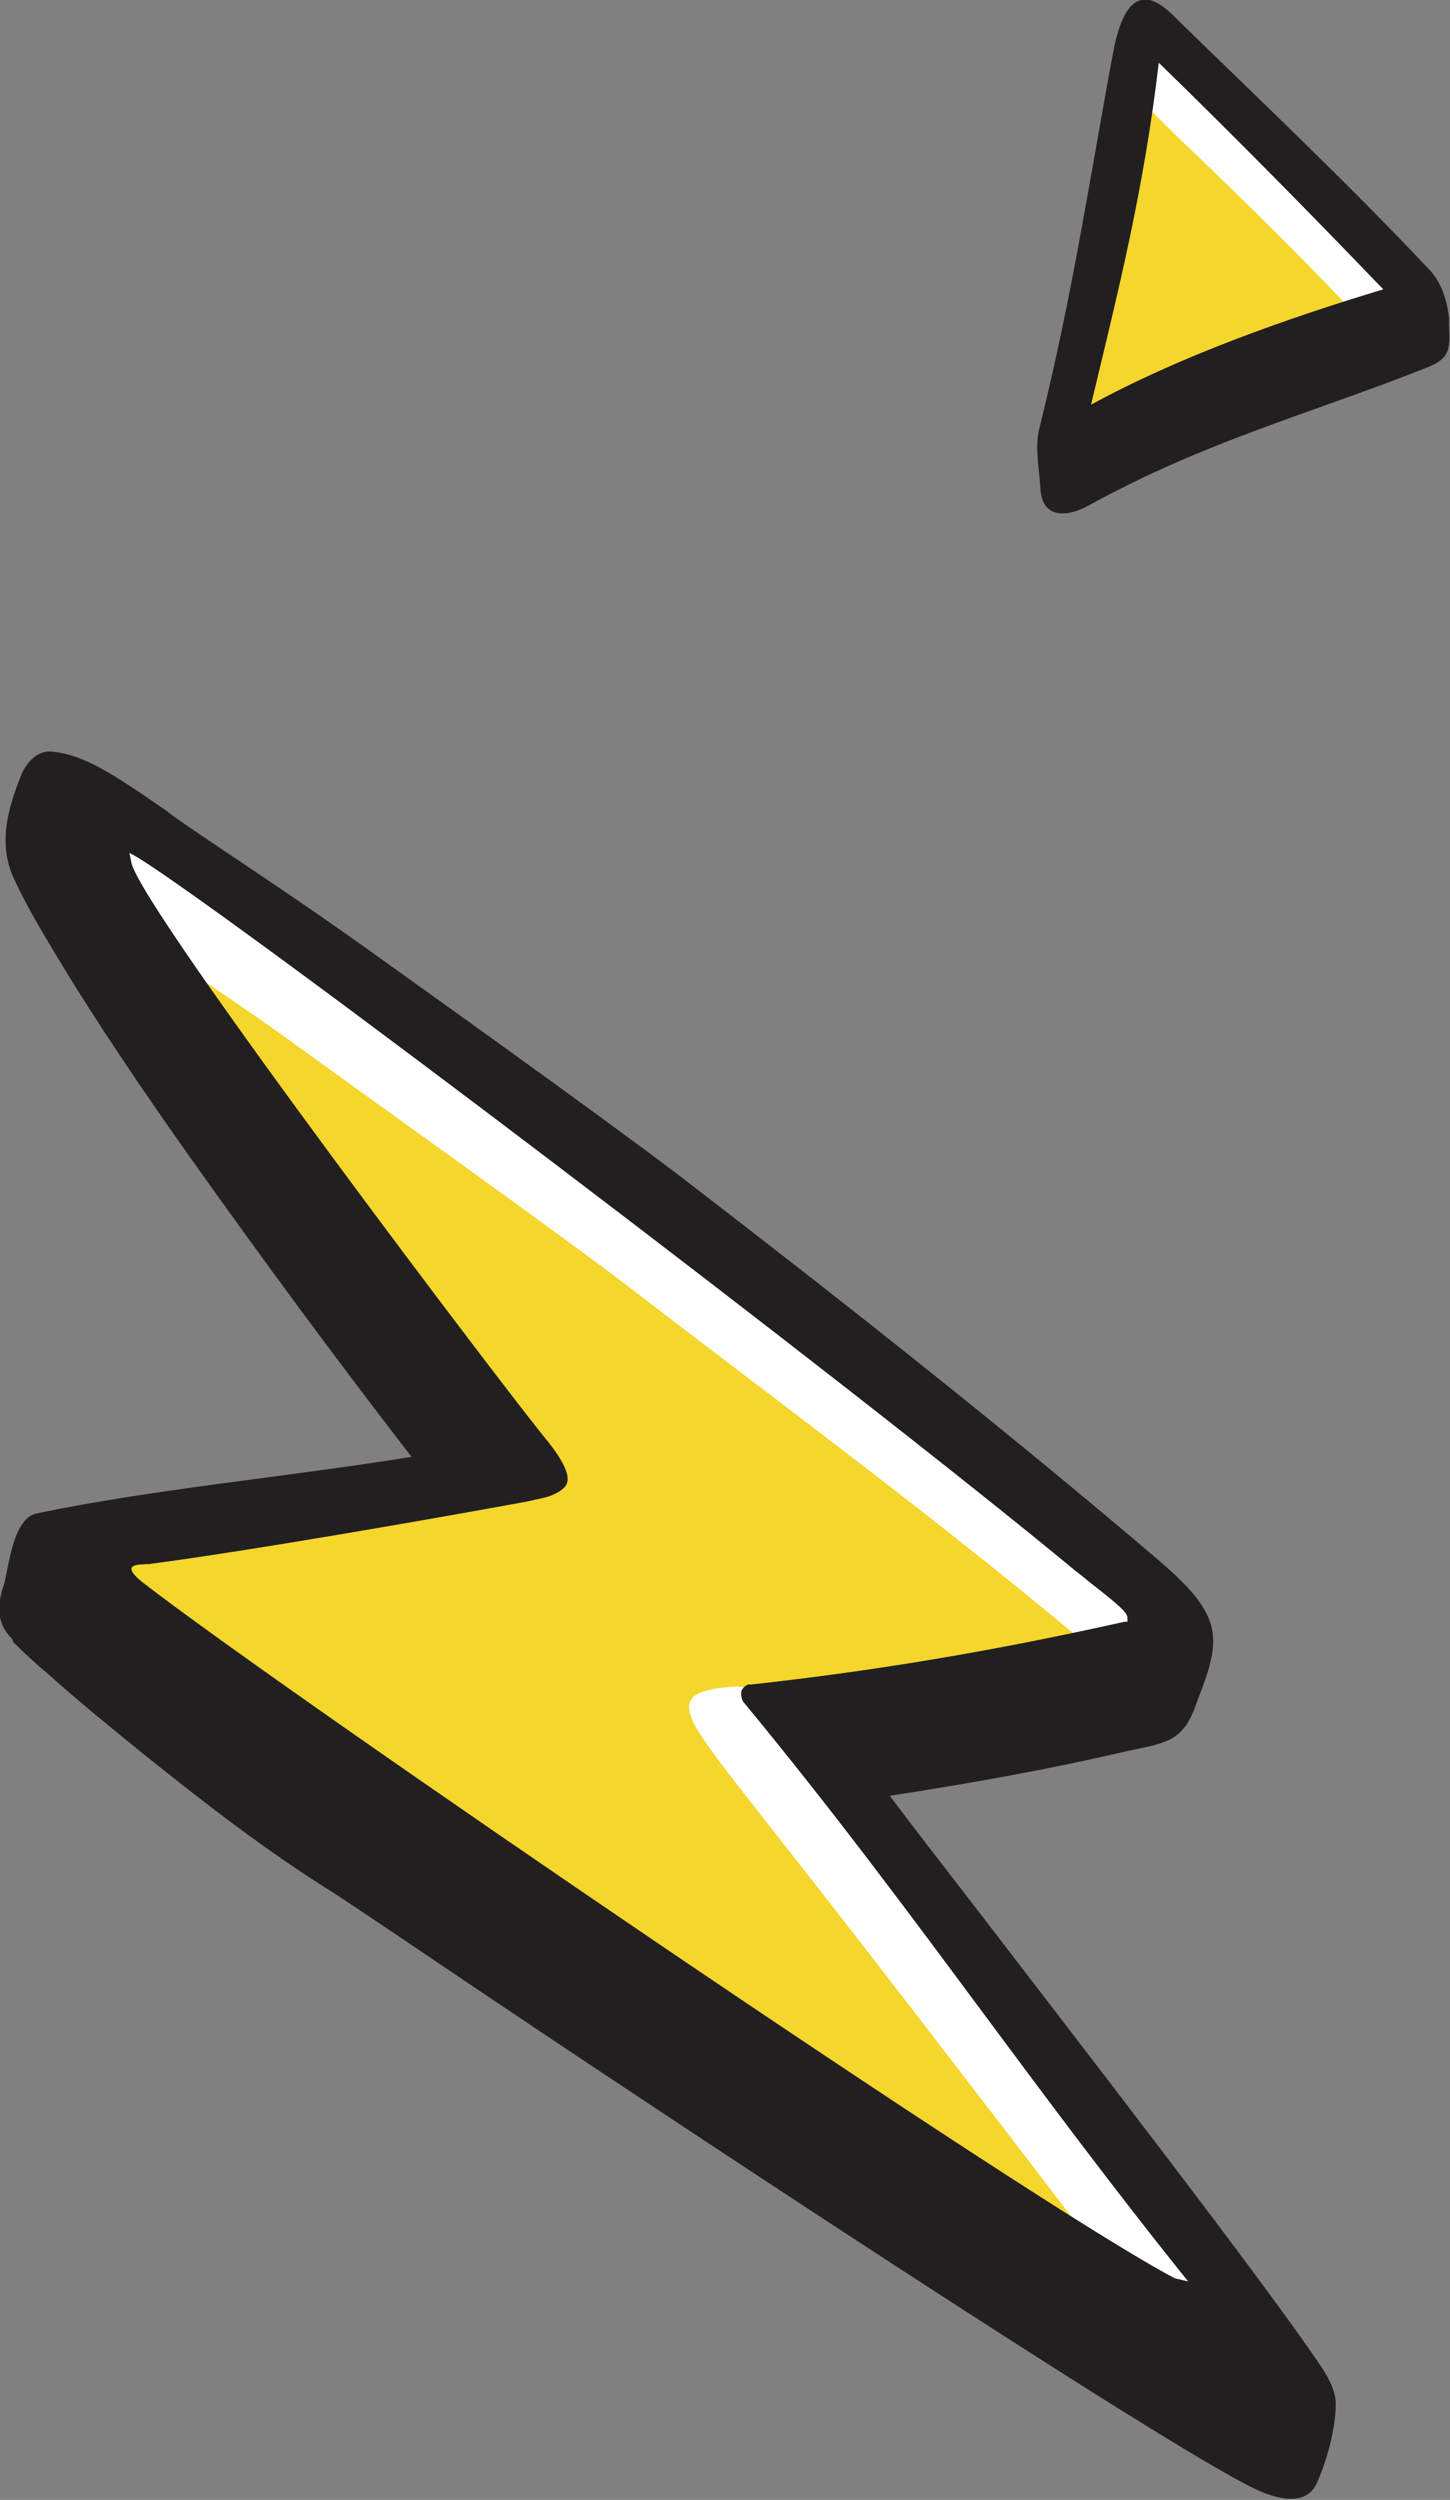
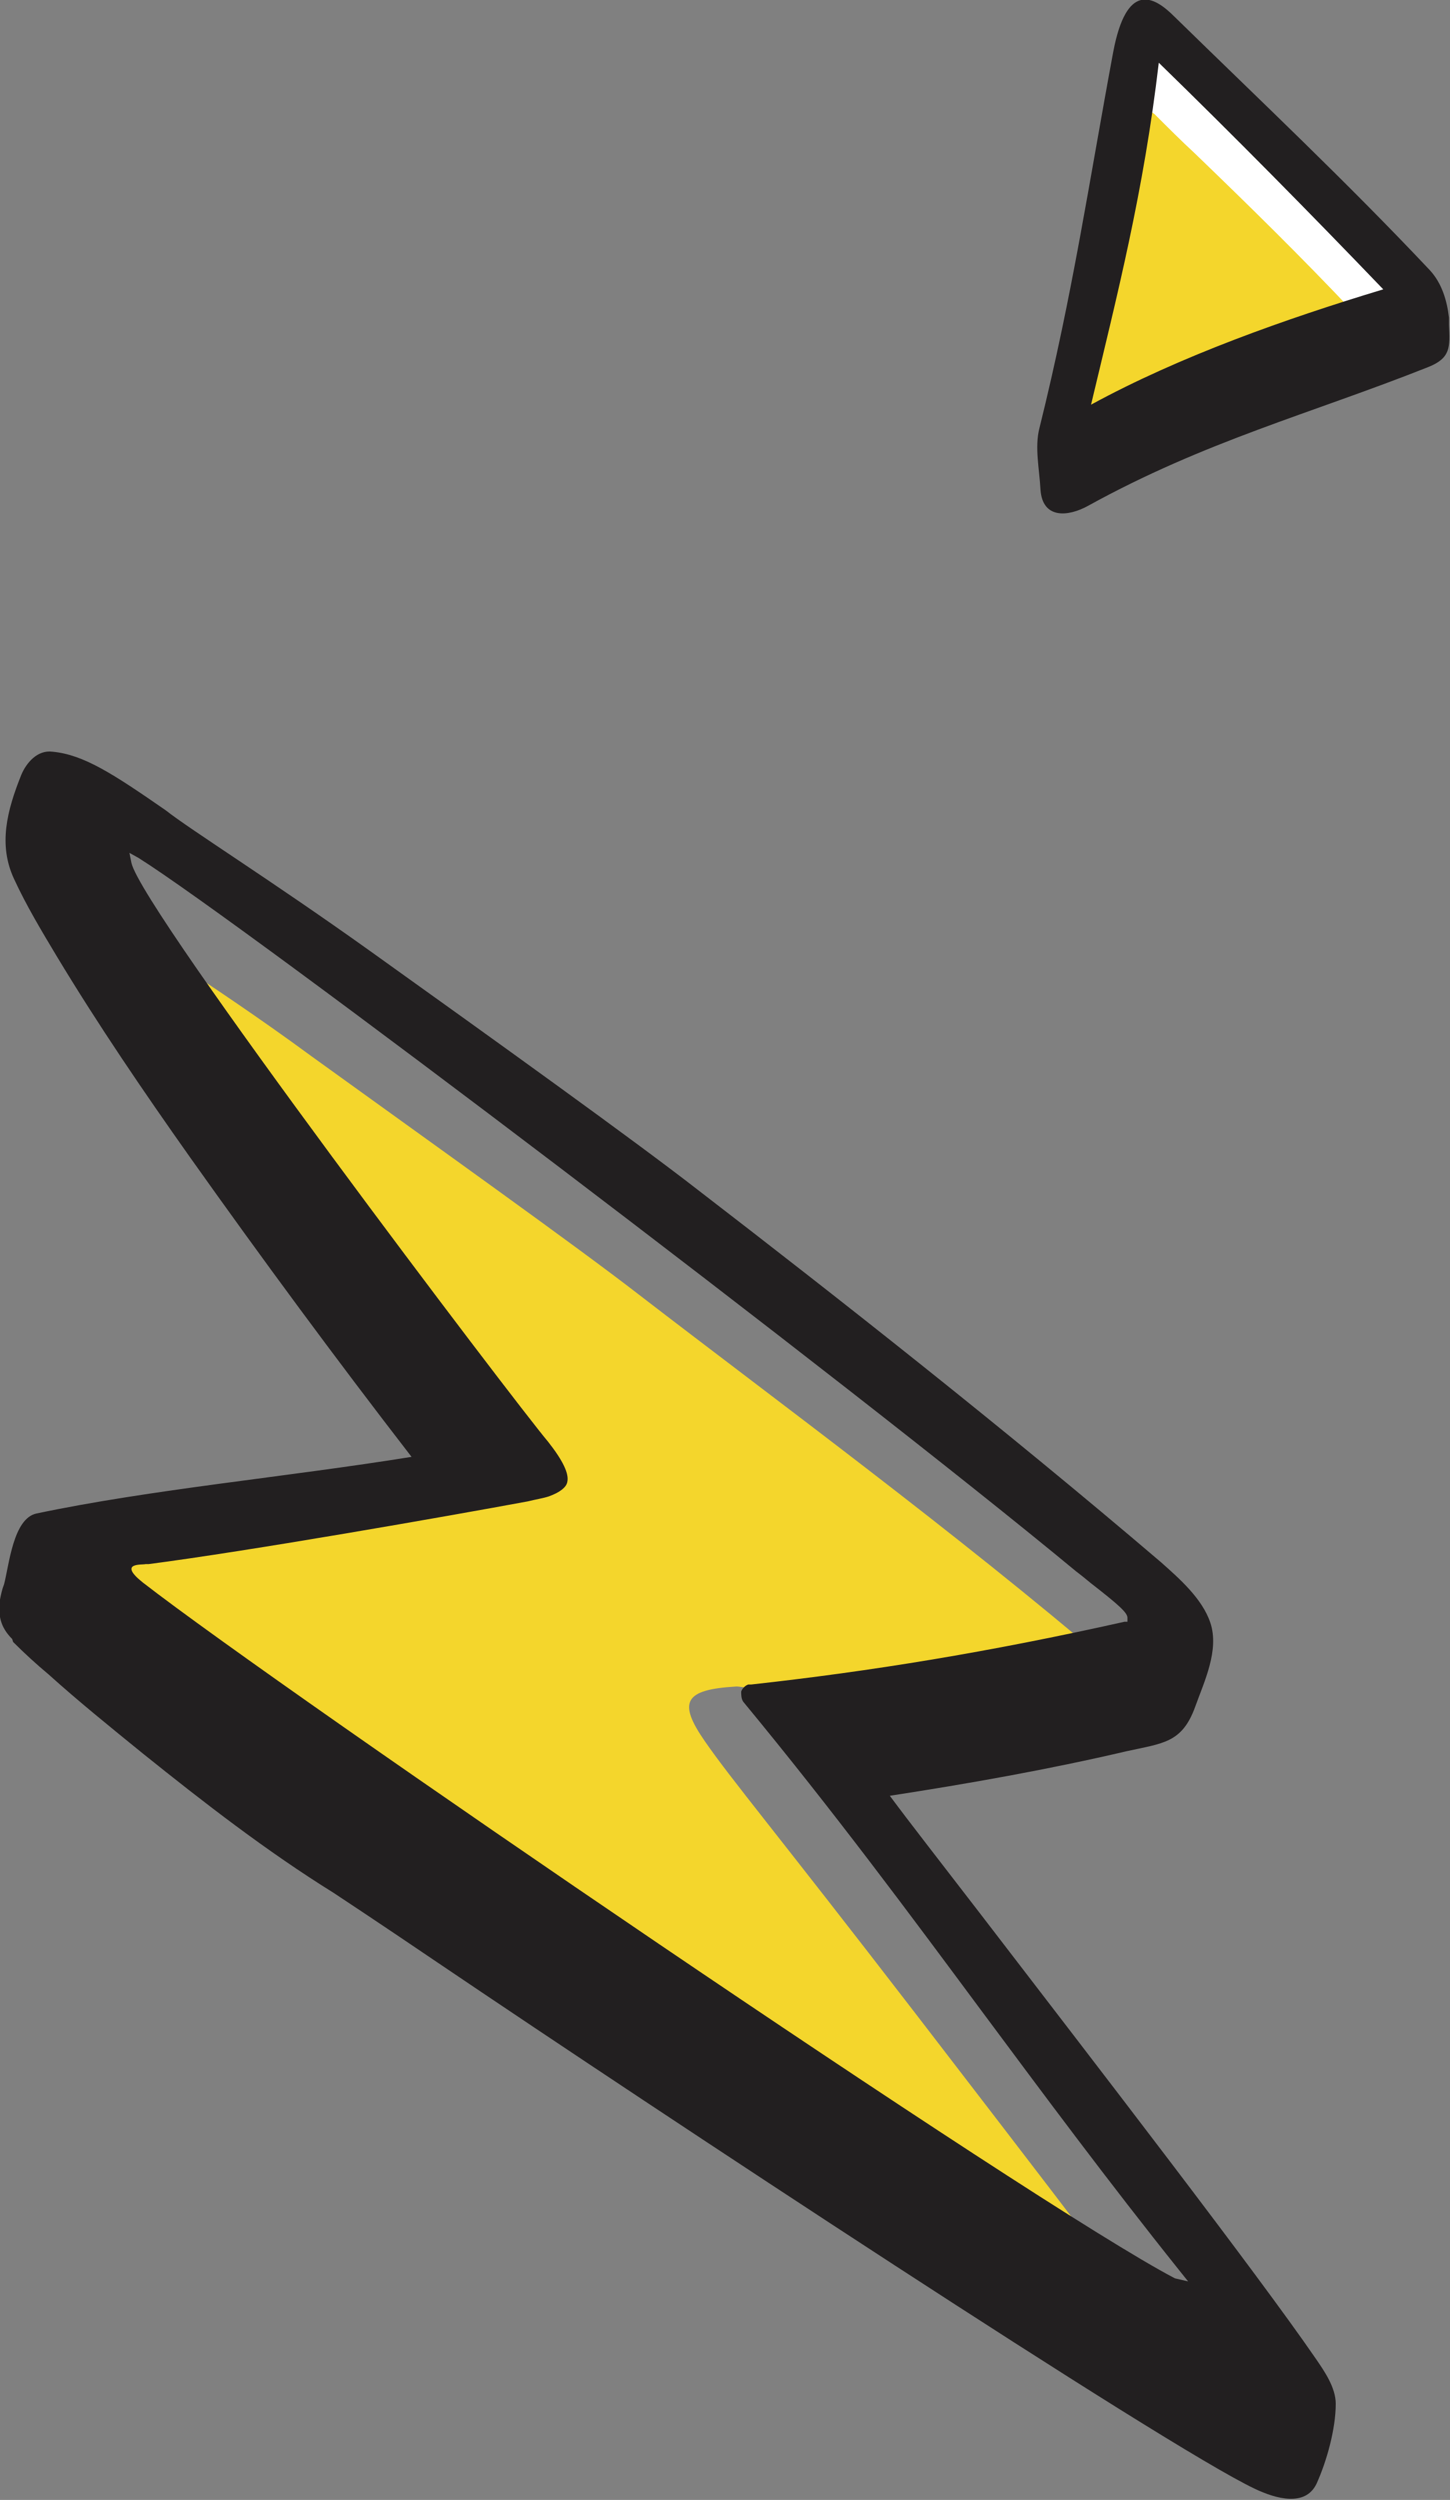
<svg xmlns="http://www.w3.org/2000/svg" viewBox="0 0 14.34 24.71">
  <rect x="0" y="0" width="14.34" height="24.71" fill="#808080" stroke="none" />
  <defs>
    <clipPath id="clippath">
      <rect x="-395.17" y="-1253.96" width="1446" height="911" fill="none" />
    </clipPath>
    <clipPath id="clippath-1">
      <rect x="-395.17" y="-1966.44" width="1445.17" height="2167.76" fill="none" />
    </clipPath>
    <clipPath id="clippath-2">
      <rect x="-451.63" y="-1966.44" width="1383.04" height="1914.94" fill="none" />
    </clipPath>
    <clipPath id="clippath-3">
      <path d="M8.05-554.63l141.17,218.94-675.73,174.53,17.18,489.75,1633.14-98.21,5.76-2280.68H-461.85l-33.03,142.32L109.52-1571.78l-242.11,230.78s895.62,484.17,902.47,476.44c6.85-7.73-761.83,309.93-761.83,309.93Z" fill="none" />
    </clipPath>
    <clipPath id="clippath-4">
      <rect x="-395.17" y="-1253.96" width="1446" height="911" fill="none" />
    </clipPath>
    <clipPath id="clippath-5">
      <rect x="-395.17" y="-1966.44" width="1445.17" height="2167.76" fill="none" />
    </clipPath>
    <clipPath id="clippath-6">
      <rect x="-451.63" y="-1966.44" width="1383.04" height="1914.94" fill="none" />
    </clipPath>
    <clipPath id="clippath-7">
-       <path d="M-60.12-644.95l218.27,301.98-684.65,181.81,17.18,489.75,1633.14-98.21,5.76-2280.68H-461.85l-33.03,142.32L109.52-1571.78l35.88,318.11s235.19,336.24,248.4,355.07L-60.12-644.95Z" fill="none" />
-     </clipPath>
+       </clipPath>
  </defs>
  <g isolation="isolate">
    <g id="_底圖">
      <g clip-path="url(#clippath)">
        <g clip-path="url(#clippath-1)">
          <g mix-blend-mode="soft-light">
            <g clip-path="url(#clippath-2)">
              <circle cx="-.08" cy="28.44" r="5.14" fill="#040000" />
              <path d="M16.5-2.32c0,2.78-2.26,5.04-5.04,5.04S6.43.46,6.43-2.32s2.26-5.04,5.04-5.04,5.04,2.26,5.04,5.04Z" fill="#040000" />
            </g>
          </g>
          <path d="M8.05-554.63l141.17,218.94-672.68,170.31,17.18,489.75,1633.14-98.21,5.76-2280.68H-458.81l-33.03,142.32L112.57-1576l-245.16,235.01s895.62,484.17,902.47,476.44c6.85-7.73-761.83,309.93-761.83,309.93Z" fill="#ebc449" />
          <g mix-blend-mode="soft-light">
            <g clip-path="url(#clippath-3)">
              <circle cx="1.57" cy="24.14" r="6.06" fill="#040000" />
            </g>
          </g>
        </g>
      </g>
      <g clip-path="url(#clippath-4)">
        <g clip-path="url(#clippath-5)">
          <g mix-blend-mode="soft-light">
            <g clip-path="url(#clippath-6)">
-               <circle cx="-.08" cy="28.44" r="5.14" fill="#040000" />
-               <path d="M16.5-2.32c0,2.78-2.26,5.04-5.04,5.04S6.43.46,6.43-2.32s2.26-5.04,5.04-5.04,5.04,2.26,5.04,5.04Z" fill="#040000" />
-             </g>
+               </g>
          </g>
          <path d="M-60.12-644.95L268.02-190.94l-791.48,25.57,17.18,489.75,1633.14-98.21,5.76-2280.68H-458.81l-33.03,142.32L112.57-1576l32.83,322.33s249.98,354.37,248.4,355.07c-16.72,7.36-453.93,253.65-453.93,253.65Z" fill="#ebc449" />
          <g mix-blend-mode="soft-light">
            <g clip-path="url(#clippath-7)">
              <circle cx="1.57" cy="24.14" r="6.06" fill="#040000" />
            </g>
          </g>
        </g>
      </g>
    </g>
    <g id="_外框">
      <polygon points="14.01 3.03 11.41 .32 11.23 1.02 10.53 4.45 14.01 3.03" fill="#fff" />
      <path d="M10.53,4.45s-.04-.1-.01-.2c.19-.75.3-1.4.43-2.09.05-.26.09-.53.15-.81.05-.27.12-.32.14-.32.03-.01.08.02.11.04.02.02.04.04.07.06.13.13.26.26.39.38.54.52,1.05,1.02,1.57,1.57.08.09.09.13.09.16,0,.03-.06.07-.14.1-.28.11-.56.21-.83.31-.6.22-1.17.42-1.8.77-.1.06-.16.06-.18.05h0Z" fill="#f4d62c" />
      <path d="M14.33,3.14c-.02-.17-.07-.34-.19-.47-.83-.88-1.66-1.66-2.53-2.51-.21-.21-.47-.33-.6.35-.24,1.29-.4,2.39-.73,3.72-.05.19,0,.41.01.61.02.29.27.27.47.16,1.16-.64,2.2-.91,3.36-1.37.23-.09.22-.2.21-.42,0-.02,0-.04,0-.06ZM10.79,4c.26-1.09.52-2.1.67-3.38.75.73,1.49,1.48,2.22,2.24-.96.29-2.01.66-2.89,1.14Z" fill="#221f20" />
-       <path d="M1.53,10.17l-.65-1.79.18-.17,3.67,2.33,6.91,5.48-.3.47-3.27.71,4.68,6.17s-1.07-.22-1.41-.21S.88,15.84.88,15.84l-.15-.5,3.61-.3.64-.18-1.28-1.51-2.17-3.18Z" fill="#fff" />
      <path d="M7.33,20.61c-1.39-.94-2.81-1.83-4.19-2.78-.38-.26-3.18-1.92-2.41-2.5.21-.16.48-.22.74-.27.48-.09.97-.18,1.45-.24.38-.05.98,0,1.32-.19.52-.29.48-1.22-.16-1.31-.2-.03-.61-.7-.75-.86-.38-.46-.73-.93-1.07-1.42-.46-.68-.89-1.37-1.32-2.08.04.03.08.05.12.08.11.09.33.23.63.44.36.24.86.57,1.39.96,1.22.88,2.61,1.87,3.23,2.35,1.39,1.07,3.12,2.34,4.68,3.67.47.4.36.59.35.63,0,.04-.05.06-.07.07-1.06.25-3.78-.5-3.99-.49-.51.03-.58.15-.31.54s.68.87,2.09,2.7c1.1,1.43,2.58,3.35,3.22,4.25-.44-.34-.88-.68-1.31-.98-1.23-.85-2.43-1.72-3.66-2.56Z" fill="#f4d62c" />
      <path d="M.13,16.23c.11.11.23.22.35.32.3.27.61.52.93.78.61.49,1.23.97,1.89,1.38.06.04.41.27,1.03.69,2.16,1.46,7.19,4.78,8.08,5.2.21.1.5.18.61-.05.1-.22.19-.54.19-.79,0-.16-.11-.32-.2-.45-.57-.83-2.16-2.89-3.32-4.4-.4-.52-.69-.89-.89-1.16.78-.12,1.57-.26,2.34-.44.36-.08.55-.08.68-.44.09-.25.24-.56.15-.83-.08-.24-.31-.44-.49-.6-1.56-1.33-3.19-2.61-4.58-3.68-.63-.49-2.01-1.48-3.24-2.36-.98-.7-1.78-1.2-2.02-1.39-.52-.36-.81-.55-1.12-.58-.15-.02-.26.11-.31.23-.14.35-.23.69-.07,1.03.12.26.27.51.42.76.41.68.86,1.34,1.32,1.99.71,1,1.44,1.99,2.19,2.96-1.24.2-2.57.32-3.71.56-.23.05-.27.51-.32.7-.02.05-.03.1-.04.15-.02.15,0,.27.12.39ZM1.45,15.46s.01,0,.02,0c1-.13,2.94-.47,3.75-.62.08-.02.15-.03.21-.05.11-.04.17-.09.18-.14.02-.08-.04-.21-.19-.4-.33-.39-4.01-5.24-4.12-5.72l-.02-.1.09.05c1.02.64,7.01,5.18,9.27,7.05.04.03.09.07.15.12.27.21.36.29.36.34h0s0,.02,0,.02v.02s-.02,0-.02,0h-.01c-1.34.3-2.51.49-3.69.62,0,0-.02,0-.03,0-.03.01-.06.04-.07.07,0,.03,0,.07.02.1.9,1.09,1.64,2.09,2.36,3.06.61.82,1.24,1.67,1.96,2.57l.08.1-.13-.03c-1.4-.73-8.82-5.8-10.21-6.88-.25-.2,0-.17.03-.18Z" fill="#221f20" />
    </g>
  </g>
</svg>